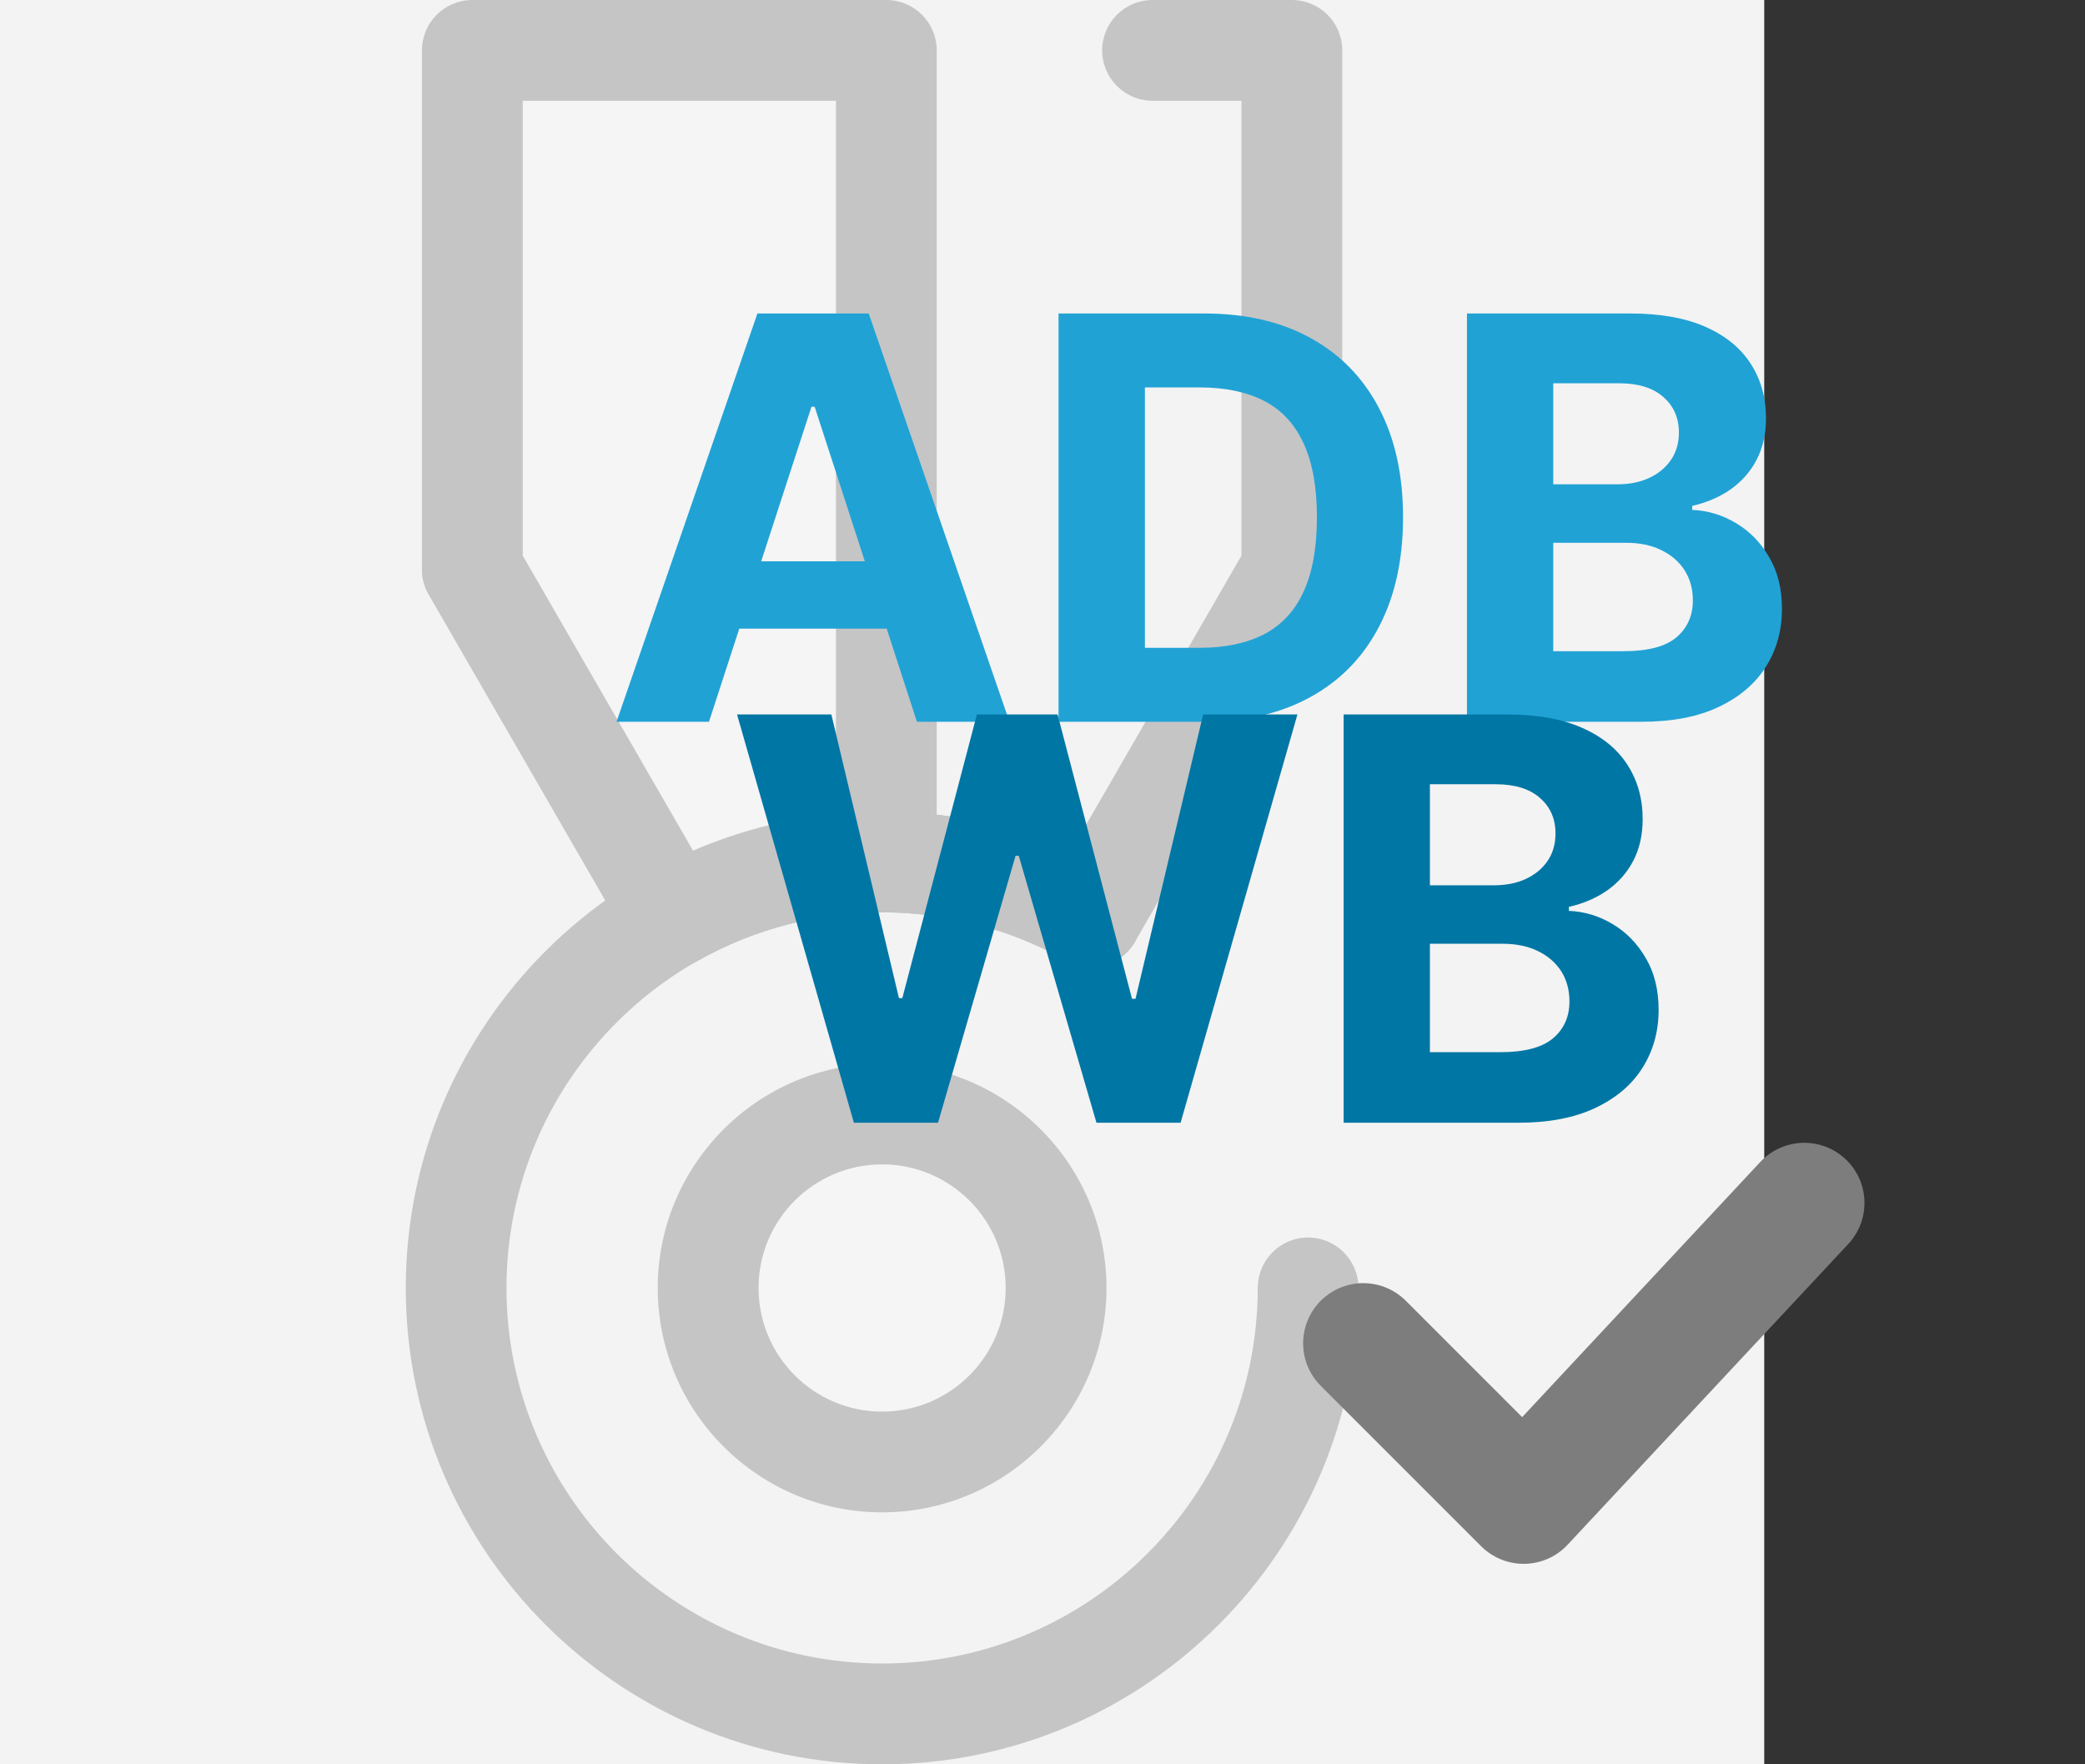
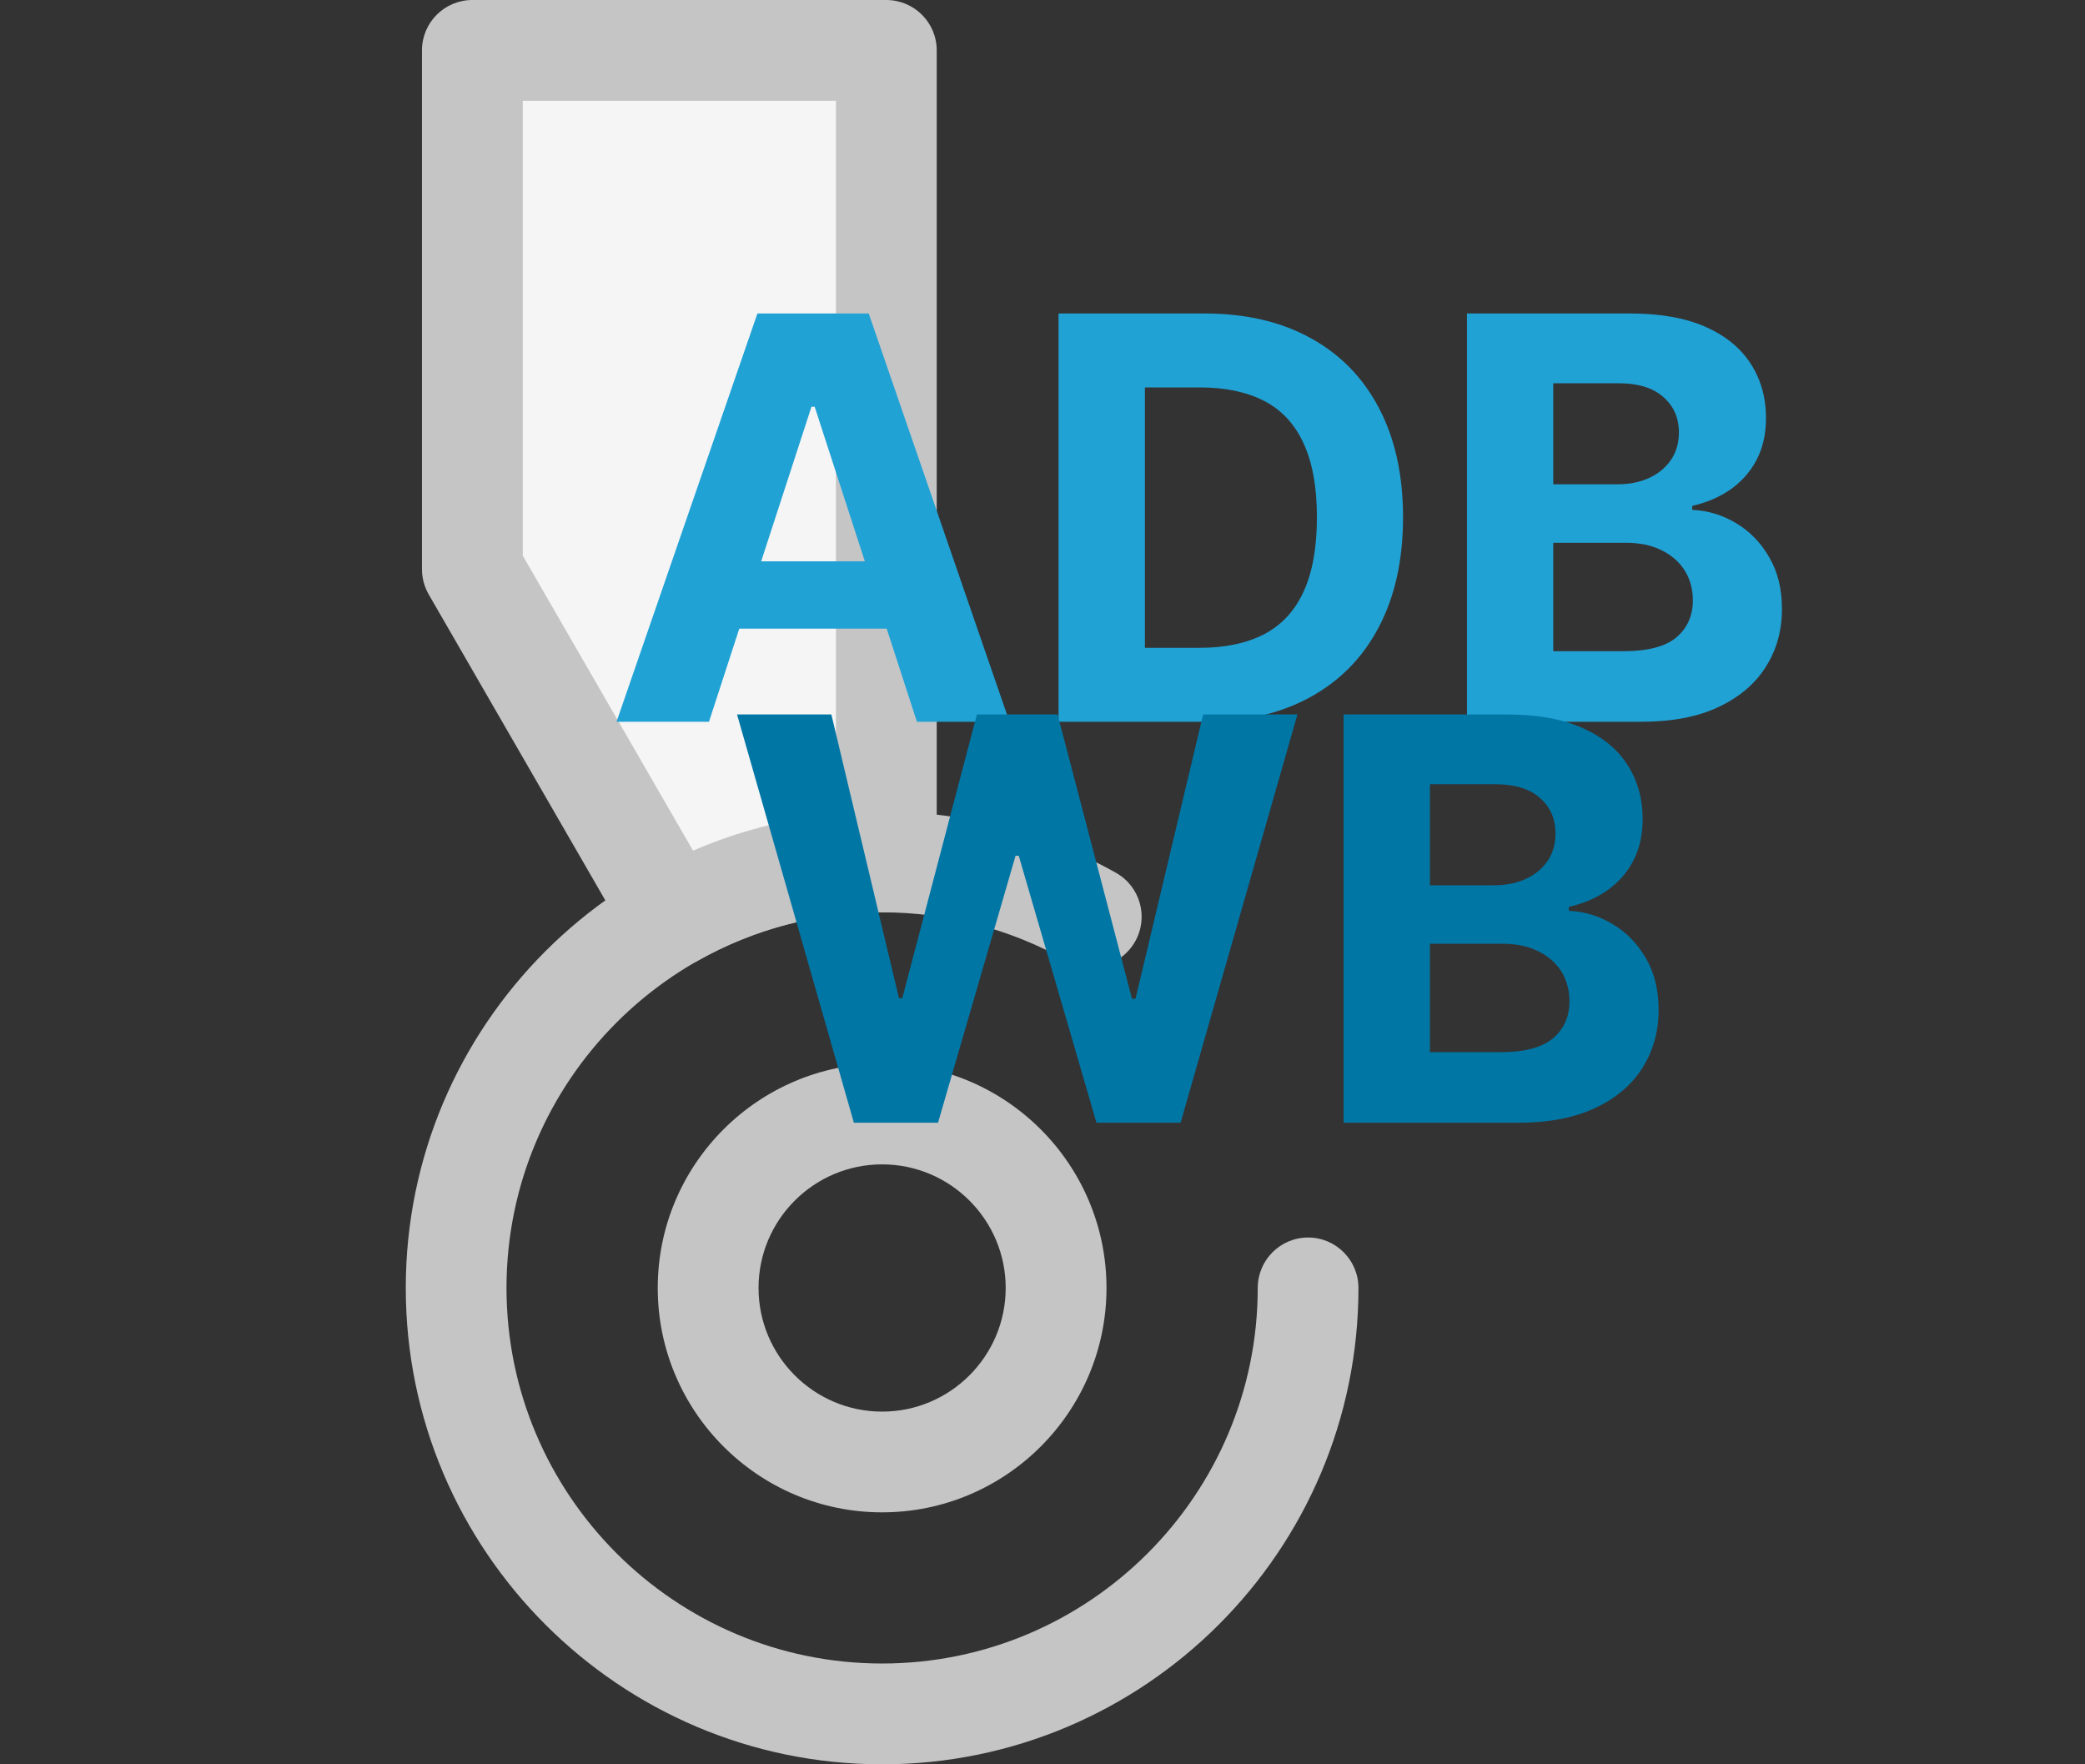
<svg xmlns="http://www.w3.org/2000/svg" width="26" height="22" viewBox="0 0 26 22" fill="none">
  <rect x="0" y="0" width="26" height="22" fill="#333333" stroke="none" />
-   <rect width="22" height="22" fill="#F3F3F3" />
  <path d="M11 22C7.724 22 5.06 19.335 5.06 16.06C5.06 12.784 7.724 10.119 11 10.119C12.023 10.119 13.031 10.383 13.917 10.884C14.219 11.054 14.326 11.438 14.155 11.74C13.985 12.042 13.601 12.149 13.299 11.978C12.601 11.584 11.806 11.376 11 11.376C8.417 11.376 6.316 13.477 6.316 16.06C6.316 18.642 8.417 20.743 11 20.743C13.582 20.743 15.684 18.642 15.684 16.06C15.684 15.713 15.965 15.431 16.312 15.431C16.659 15.431 16.94 15.713 16.94 16.06C16.94 19.335 14.275 22 11 22Z" fill="#C5C5C5" />
-   <path d="M11 18.229C9.803 18.229 8.83 17.256 8.83 16.059C8.83 14.863 9.803 13.89 11 13.89C12.196 13.89 13.17 14.863 13.17 16.059C13.17 17.256 12.196 18.229 11 18.229Z" fill="#F5F5F5" />
  <path d="M11 18.858C9.457 18.858 8.202 17.603 8.202 16.06C8.202 14.517 9.457 13.262 11 13.262C12.543 13.262 13.798 14.517 13.798 16.06C13.798 17.603 12.543 18.858 11 18.858ZM11 14.519C10.15 14.519 9.459 15.21 9.459 16.06C9.459 16.91 10.15 17.602 11 17.602C11.85 17.602 12.541 16.91 12.541 16.06C12.541 15.21 11.85 14.519 11 14.519Z" fill="#C5C5C5" />
-   <path d="M13.606 12.06C13.502 12.06 13.396 12.034 13.298 11.979C12.599 11.585 11.805 11.376 11 11.376C10.195 11.376 9.401 11.585 8.702 11.979C8.402 12.149 8.021 12.045 7.849 11.746L5.346 7.412C5.172 7.111 5.275 6.727 5.576 6.553C5.877 6.38 6.261 6.483 6.434 6.783L8.642 10.607C9.384 10.287 10.188 10.119 11 10.119C11.812 10.119 12.616 10.287 13.357 10.607L15.481 6.929V1.257H14.373C14.026 1.257 13.744 0.975 13.744 0.628C13.744 0.281 14.025 0 14.373 0H16.11C16.457 0 16.738 0.281 16.738 0.628V7.097C16.738 7.208 16.709 7.316 16.654 7.412L14.151 11.746C14.035 11.948 13.824 12.06 13.606 12.06Z" fill="#C5C5C5" />
  <path d="M11 10.748C11.017 10.748 11.035 10.749 11.052 10.749V0.629H5.89V7.098L8.393 11.432C9.163 10.997 10.052 10.748 11 10.748Z" fill="#F5F5F5" />
  <path d="M8.393 12.06C8.176 12.06 7.965 11.948 7.848 11.746L5.346 7.412C5.291 7.316 5.262 7.208 5.262 7.097V0.628C5.262 0.281 5.543 0 5.89 0H11.052C11.399 0 11.681 0.281 11.681 0.628V10.749C11.681 10.917 11.614 11.078 11.494 11.196C11.375 11.314 11.214 11.38 11.046 11.377C11.032 11.377 11.019 11.377 11.006 11.376L10.997 11.376C10.195 11.376 9.4 11.585 8.702 11.979C8.604 12.034 8.498 12.06 8.393 12.06ZM6.519 6.929L8.642 10.607C9.208 10.363 9.81 10.207 10.424 10.147V1.257H6.519V6.929Z" fill="#C5C5C5" />
  <path d="M8.841 9H7.688L9.445 3.909H10.833L12.588 9H11.434L10.159 5.072H10.119L8.841 9ZM8.769 6.999H11.494V7.839H8.769V6.999ZM15.005 9H13.2V3.909H15.02C15.532 3.909 15.973 4.011 16.342 4.215C16.712 4.417 16.996 4.708 17.195 5.087C17.395 5.467 17.496 5.921 17.496 6.45C17.496 6.98 17.395 7.436 17.195 7.817C16.996 8.198 16.71 8.49 16.337 8.694C15.966 8.898 15.522 9 15.005 9ZM14.277 8.078H14.96C15.278 8.078 15.546 8.021 15.763 7.909C15.982 7.794 16.146 7.618 16.255 7.379C16.366 7.139 16.422 6.829 16.422 6.45C16.422 6.073 16.366 5.766 16.255 5.527C16.146 5.289 15.983 5.113 15.766 5C15.549 4.888 15.281 4.831 14.963 4.831H14.277V8.078ZM18.293 9V3.909H20.331C20.706 3.909 21.018 3.965 21.269 4.076C21.519 4.187 21.707 4.341 21.833 4.538C21.959 4.734 22.022 4.959 22.022 5.214C22.022 5.413 21.982 5.588 21.902 5.739C21.823 5.888 21.713 6.01 21.574 6.107C21.437 6.201 21.279 6.268 21.102 6.308V6.358C21.296 6.366 21.477 6.421 21.646 6.522C21.817 6.623 21.956 6.764 22.061 6.947C22.168 7.127 22.221 7.343 22.221 7.593C22.221 7.863 22.154 8.104 22.019 8.316C21.887 8.527 21.69 8.693 21.43 8.816C21.17 8.939 20.849 9 20.468 9H18.293ZM19.369 8.12H20.247C20.547 8.12 20.766 8.063 20.903 7.949C21.041 7.832 21.11 7.678 21.11 7.486C21.11 7.345 21.076 7.221 21.008 7.113C20.94 7.006 20.843 6.921 20.717 6.86C20.592 6.798 20.444 6.768 20.272 6.768H19.369V8.12ZM19.369 6.039H20.167C20.315 6.039 20.446 6.014 20.56 5.962C20.676 5.909 20.767 5.835 20.834 5.739C20.901 5.643 20.936 5.527 20.936 5.393C20.936 5.209 20.87 5.061 20.739 4.948C20.61 4.835 20.426 4.779 20.187 4.779H19.369V6.039Z" fill="#21A2D5" />
  <path d="M10.648 14L9.191 8.909H10.367L11.21 12.446H11.252L12.182 8.909H13.188L14.116 12.454H14.16L15.003 8.909H16.179L14.722 14H13.673L12.704 10.671H12.664L11.697 14H10.648ZM16.755 14V8.909H18.793C19.168 8.909 19.48 8.965 19.73 9.076C19.981 9.187 20.169 9.341 20.295 9.538C20.421 9.734 20.484 9.959 20.484 10.214C20.484 10.413 20.444 10.588 20.364 10.739C20.285 10.888 20.175 11.01 20.036 11.107C19.899 11.201 19.741 11.268 19.564 11.308V11.358C19.758 11.366 19.939 11.421 20.108 11.522C20.279 11.623 20.417 11.764 20.523 11.947C20.63 12.127 20.683 12.343 20.683 12.593C20.683 12.863 20.615 13.104 20.481 13.316C20.349 13.527 20.152 13.693 19.892 13.816C19.632 13.939 19.311 14 18.93 14H16.755ZM17.831 13.12H18.709C19.009 13.12 19.227 13.063 19.365 12.948C19.503 12.832 19.571 12.678 19.571 12.486C19.571 12.345 19.537 12.221 19.47 12.113C19.401 12.006 19.305 11.921 19.179 11.86C19.054 11.798 18.906 11.768 18.734 11.768H17.831V13.12ZM17.831 11.039H18.629C18.777 11.039 18.908 11.014 19.022 10.962C19.138 10.909 19.229 10.835 19.296 10.739C19.363 10.643 19.397 10.527 19.397 10.393C19.397 10.209 19.332 10.061 19.201 9.948C19.072 9.835 18.888 9.779 18.649 9.779H17.831V11.039Z" fill="#0076A5" />
-   <path d="M17 16.75L19 18.75L22.5 15" stroke="#7D7D7D" stroke-width="1.5" stroke-linecap="round" stroke-linejoin="round" />
</svg>